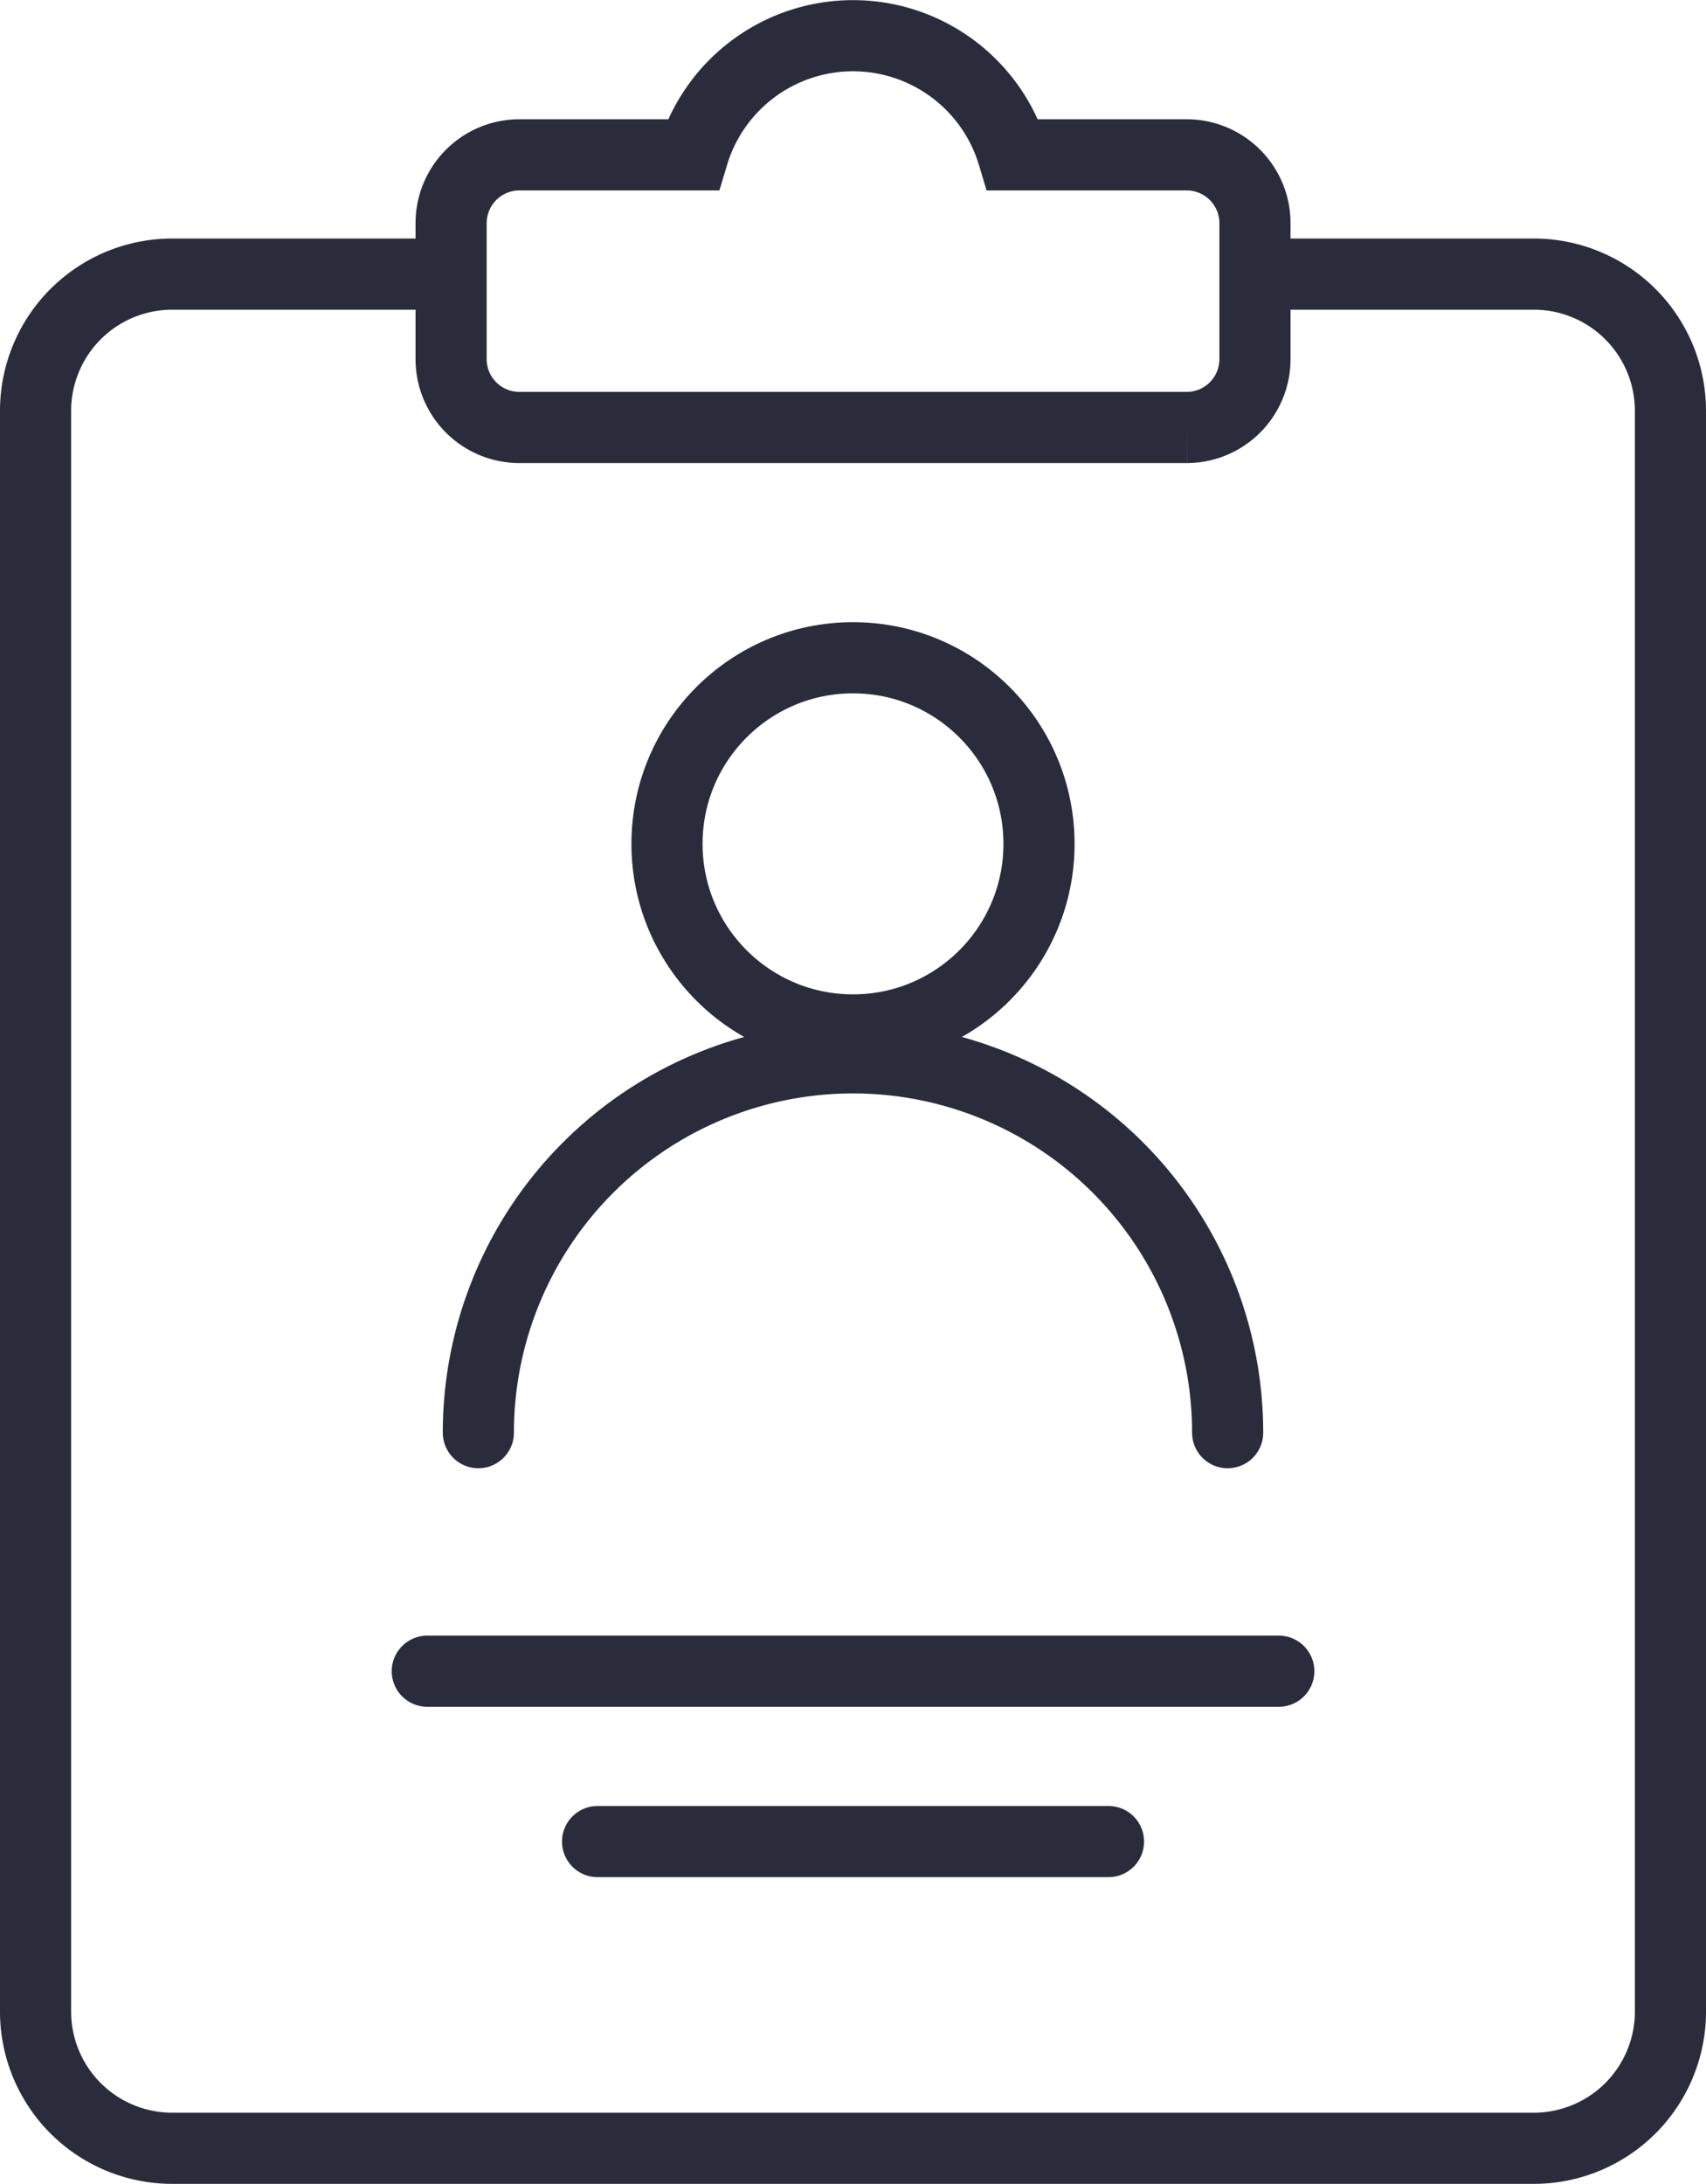
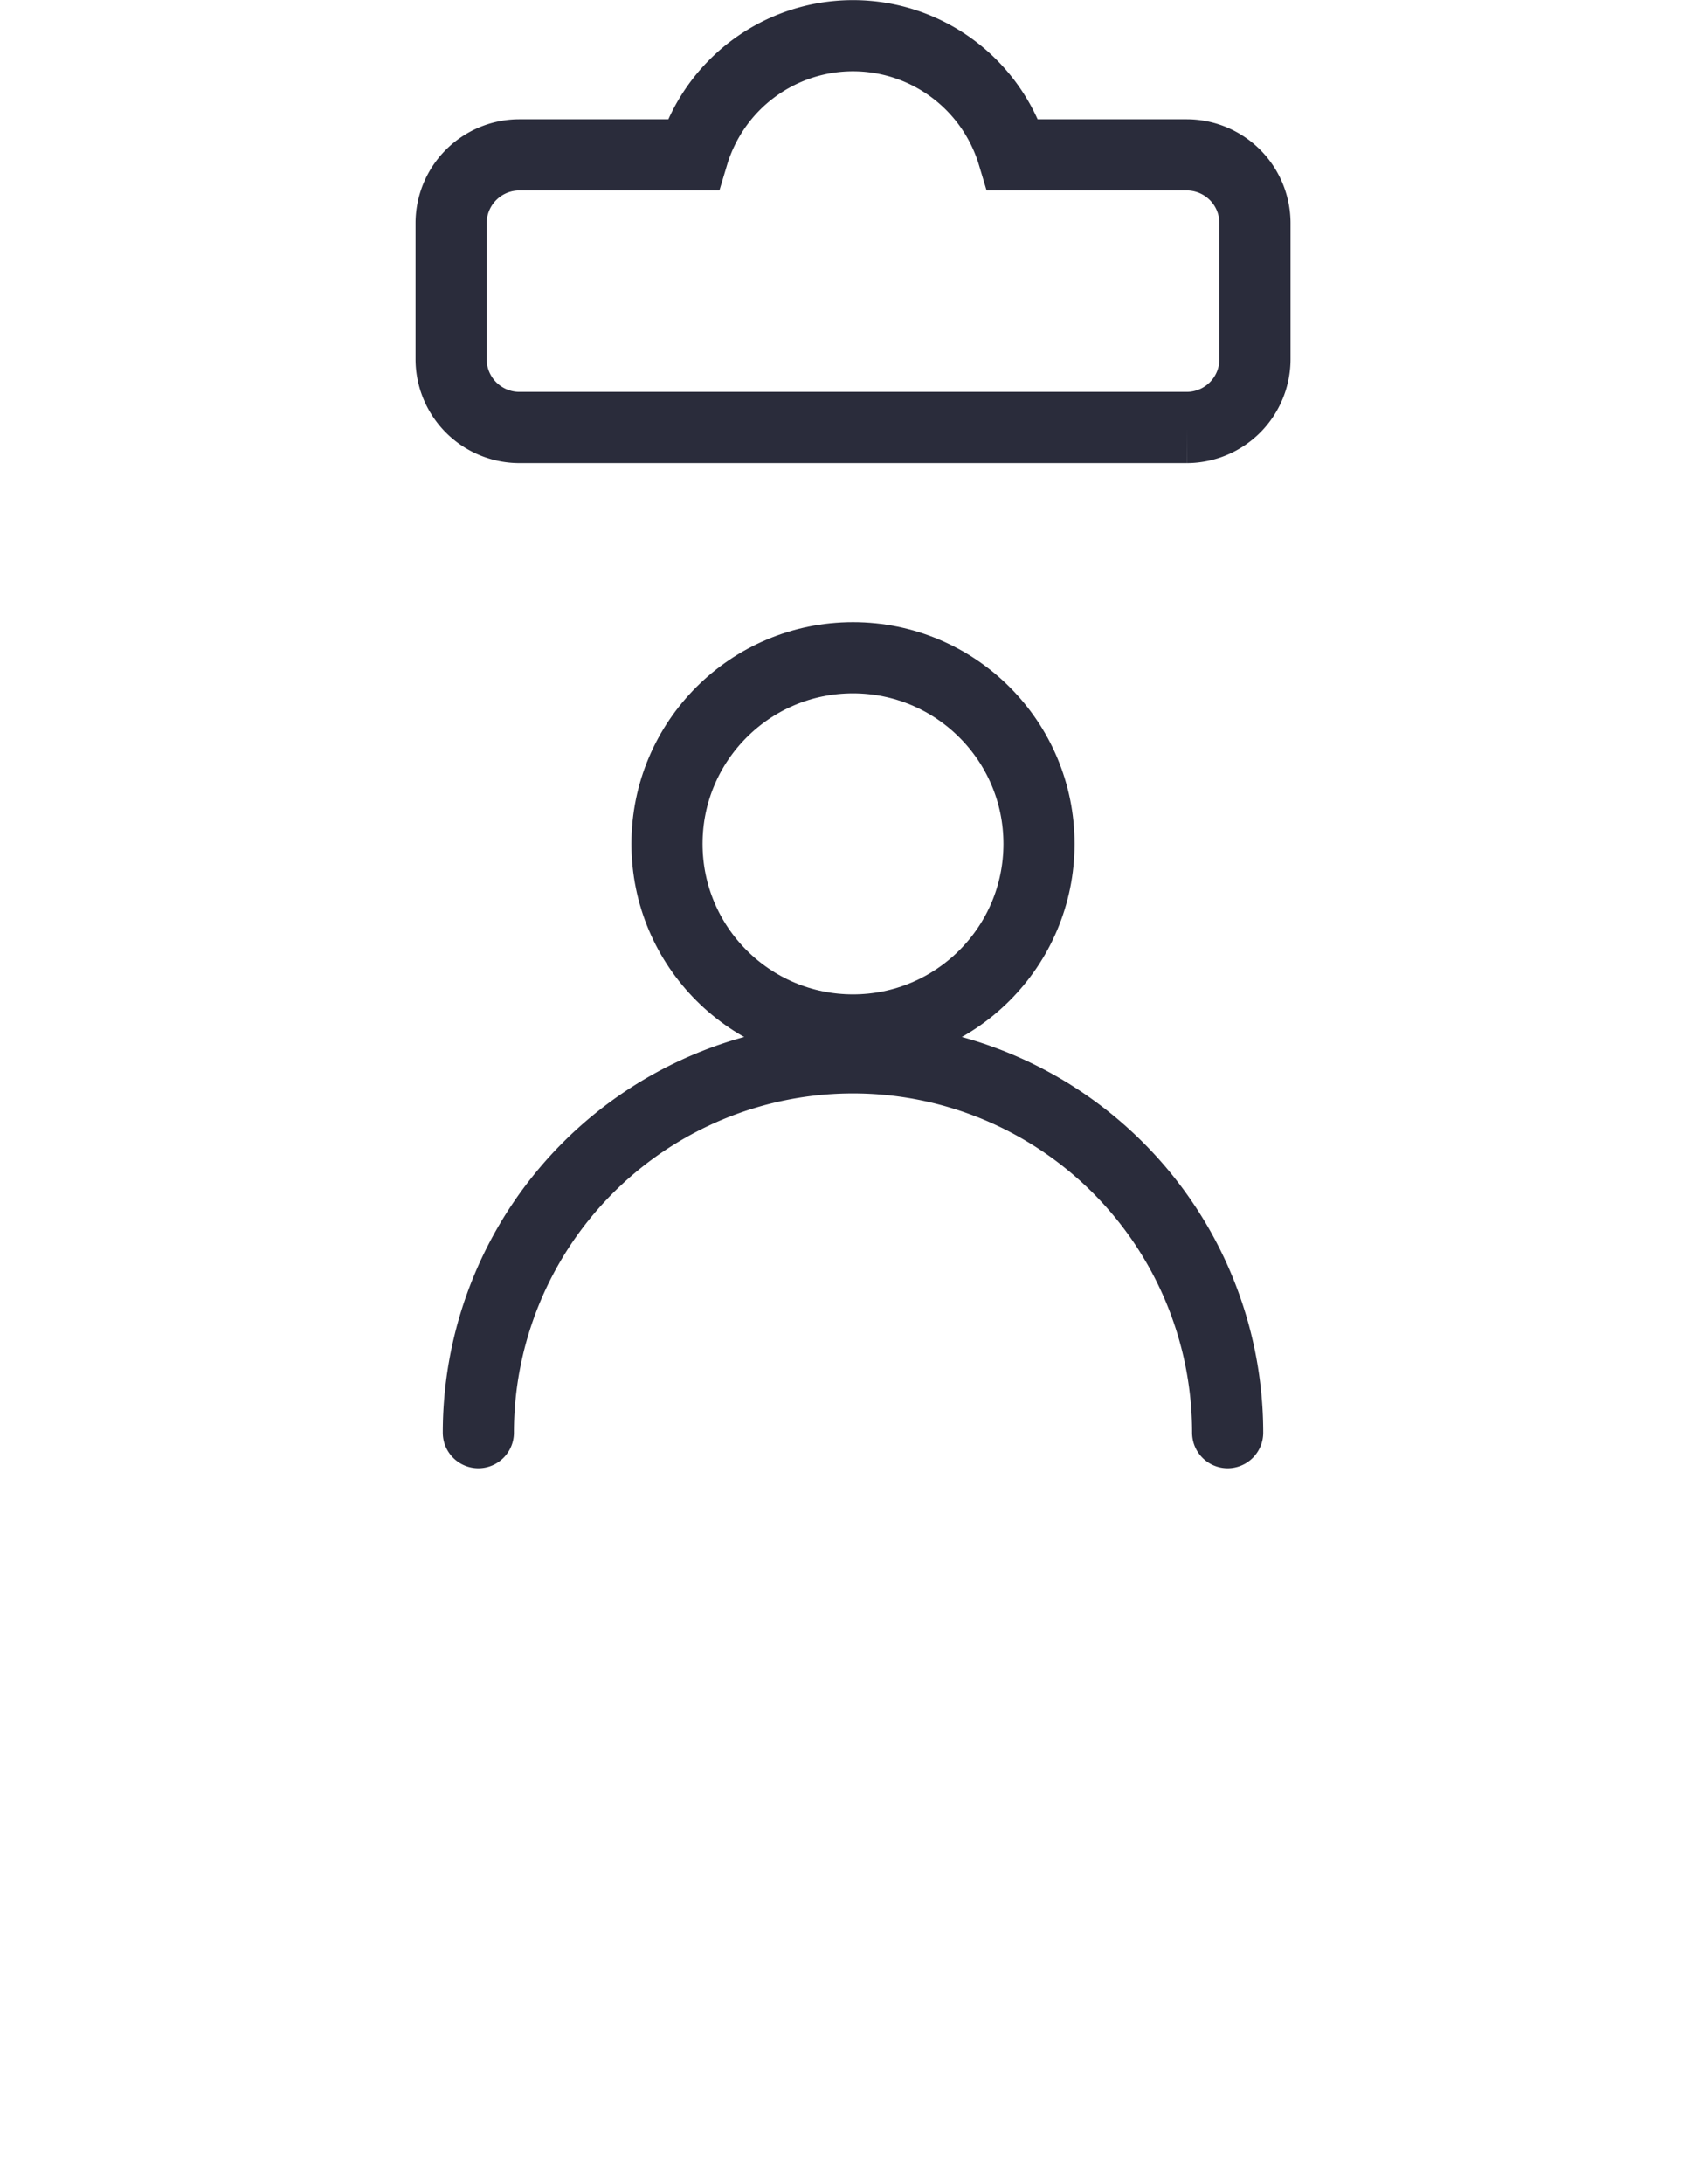
<svg xmlns="http://www.w3.org/2000/svg" width="23.984" height="30.688" viewBox="0 0 23.984 30.688">
  <defs>
    <style>.a,.b{fill:none;stroke:#2a2c3b;stroke-miterlimit:10;}.b{stroke-linecap:round;}</style>
  </defs>
  <g transform="translate(-7.5 -0.5)">
-     <path class="a" d="M25.238,8h3.831a1.921,1.921,0,0,1,1.915,1.915V32.421a1.921,1.921,0,0,1-1.915,1.915H9.915A1.921,1.921,0,0,1,8,32.421V9.915A1.921,1.921,0,0,1,9.915,8h3.831" transform="translate(0 -3.648)" />
    <path class="a" d="M30.543,2.676H28.1a2.349,2.349,0,0,0-4.5,0H21.158a.96.96,0,0,0-.958.958V5.549a.96.96,0,0,0,.958.958h9.385a.96.96,0,0,0,.958-.958V3.634A.96.96,0,0,0,30.543,2.676Z" transform="translate(-6.358)" />
    <path class="b" d="M21,36.267a5.267,5.267,0,0,1,10.534,0" transform="translate(-6.775 -15.635)" />
-     <line class="b" x2="11.971" transform="translate(13.507 23.984)" />
-     <line class="b" x2="7.183" transform="translate(15.901 26.378)" />
    <circle class="a" cx="2.615" cy="2.615" r="2.615" transform="translate(16.877 9.743)" />
  </g>
</svg>